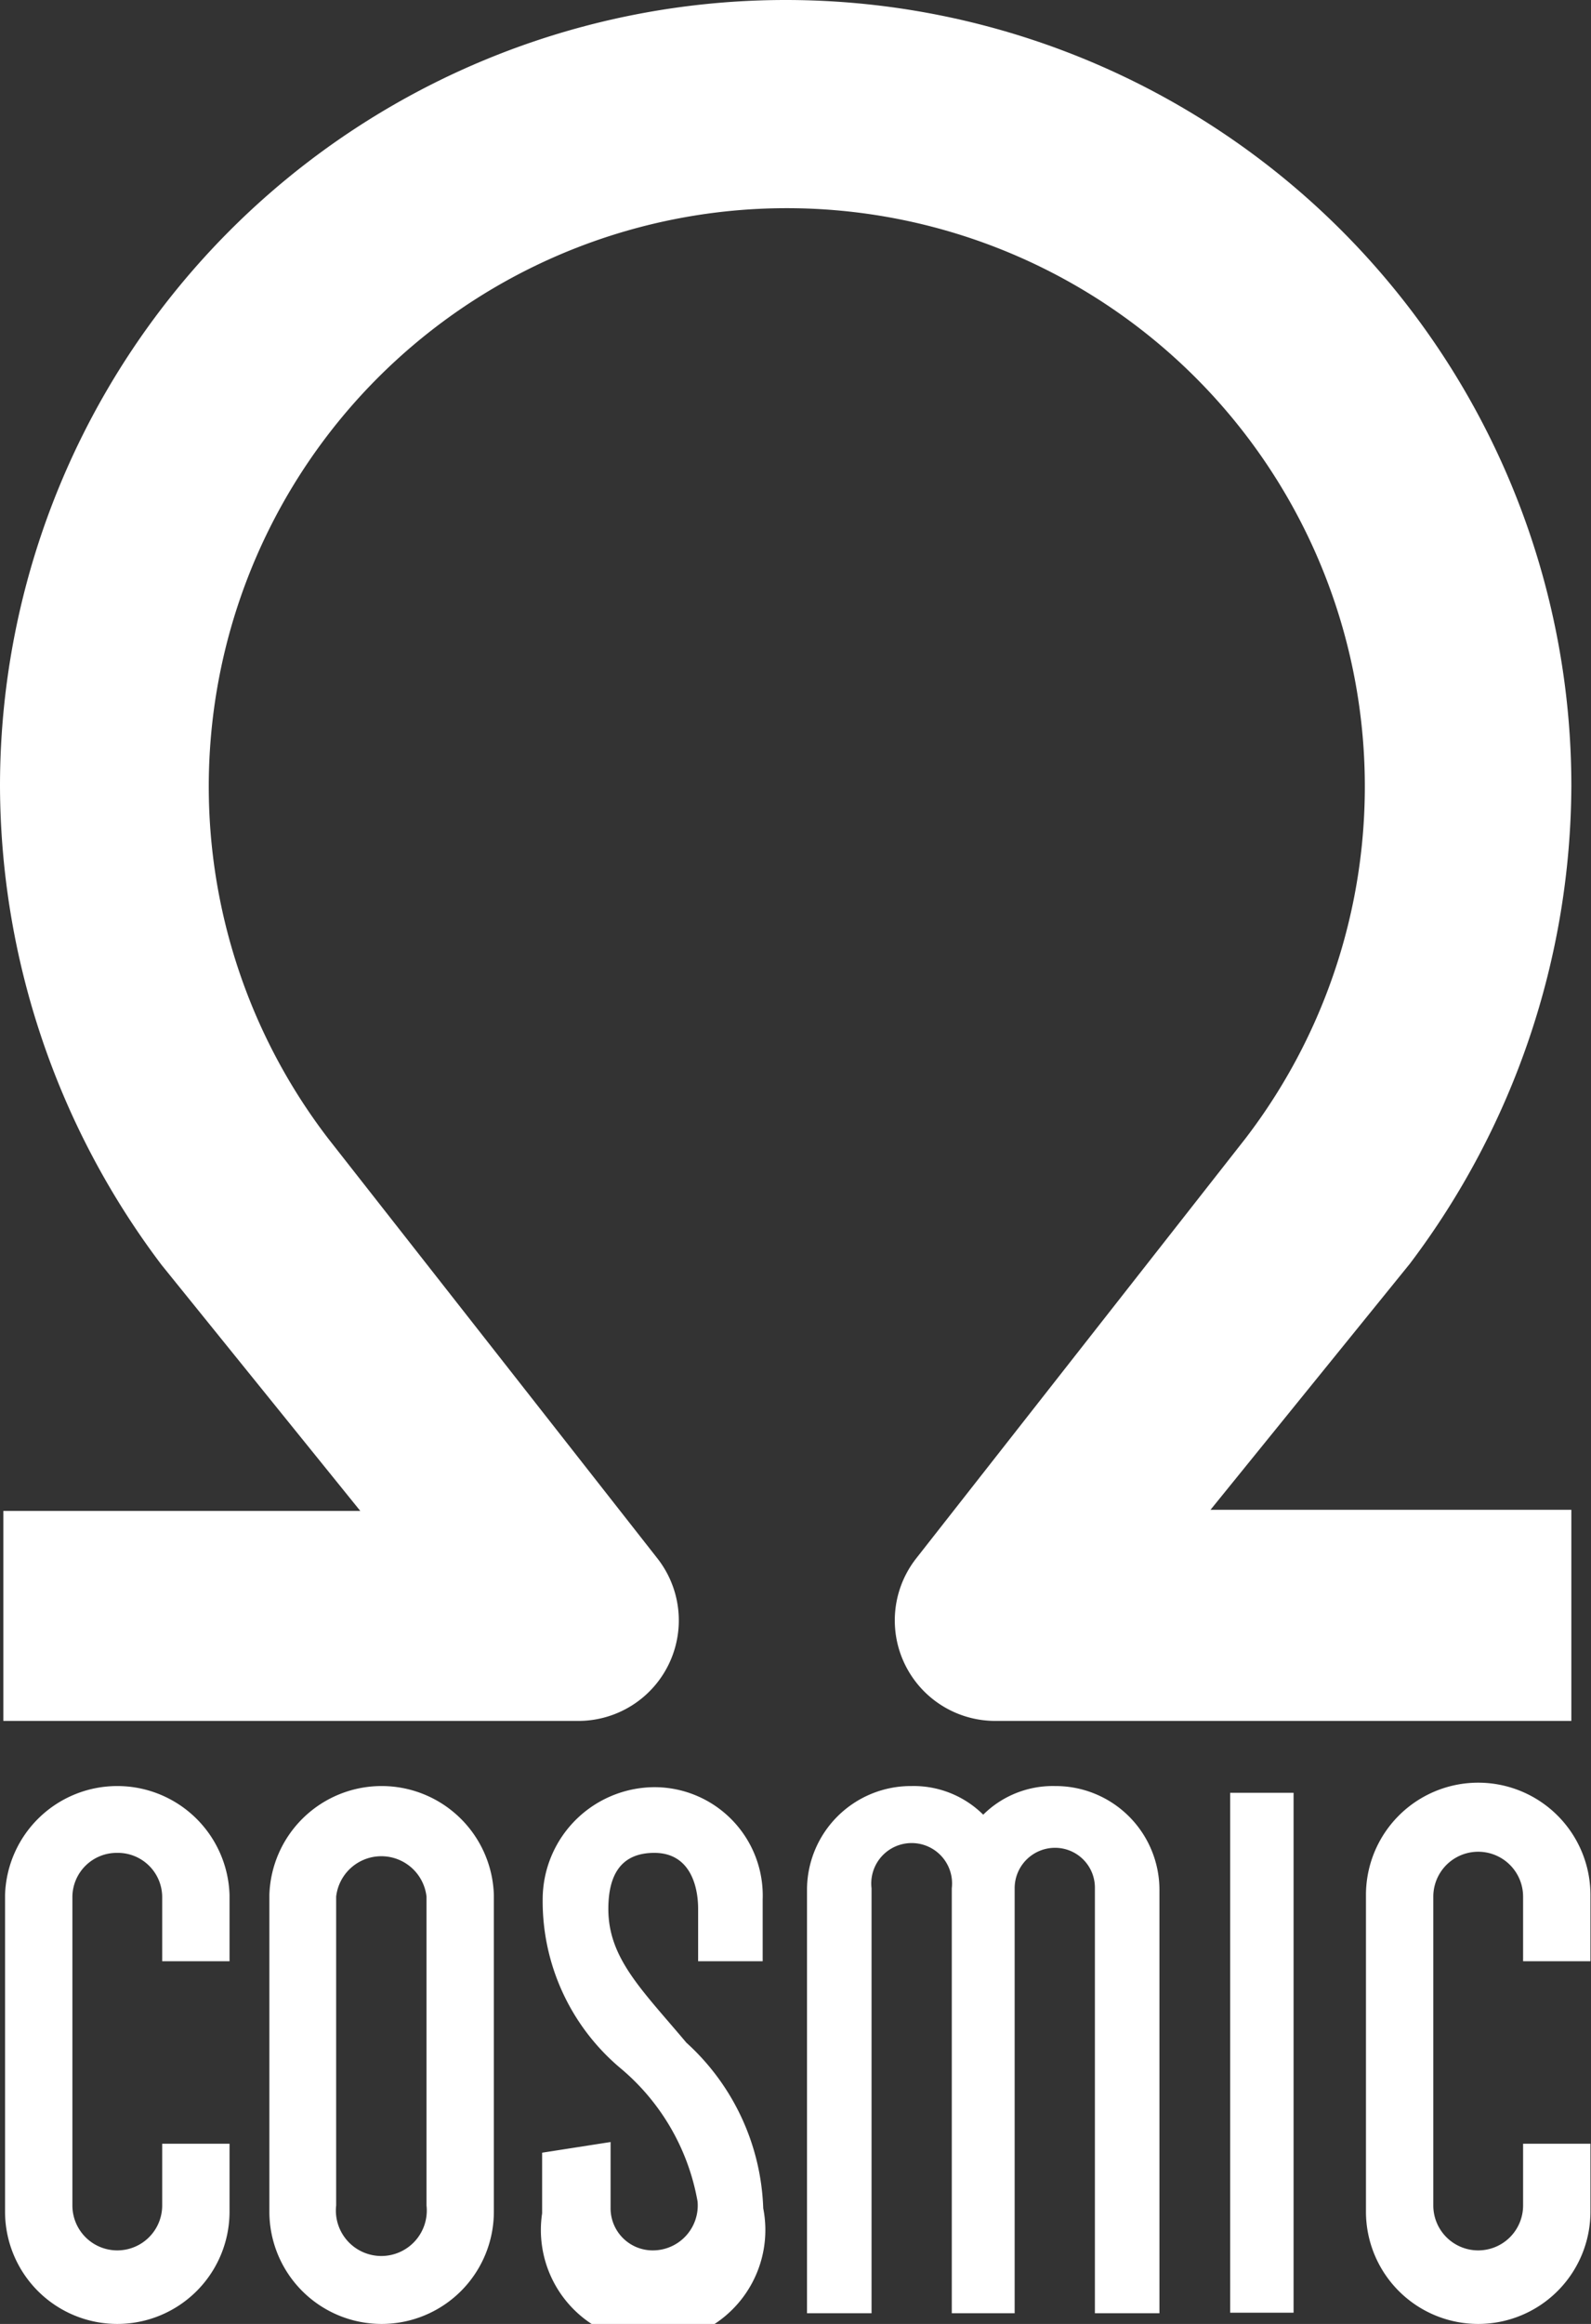
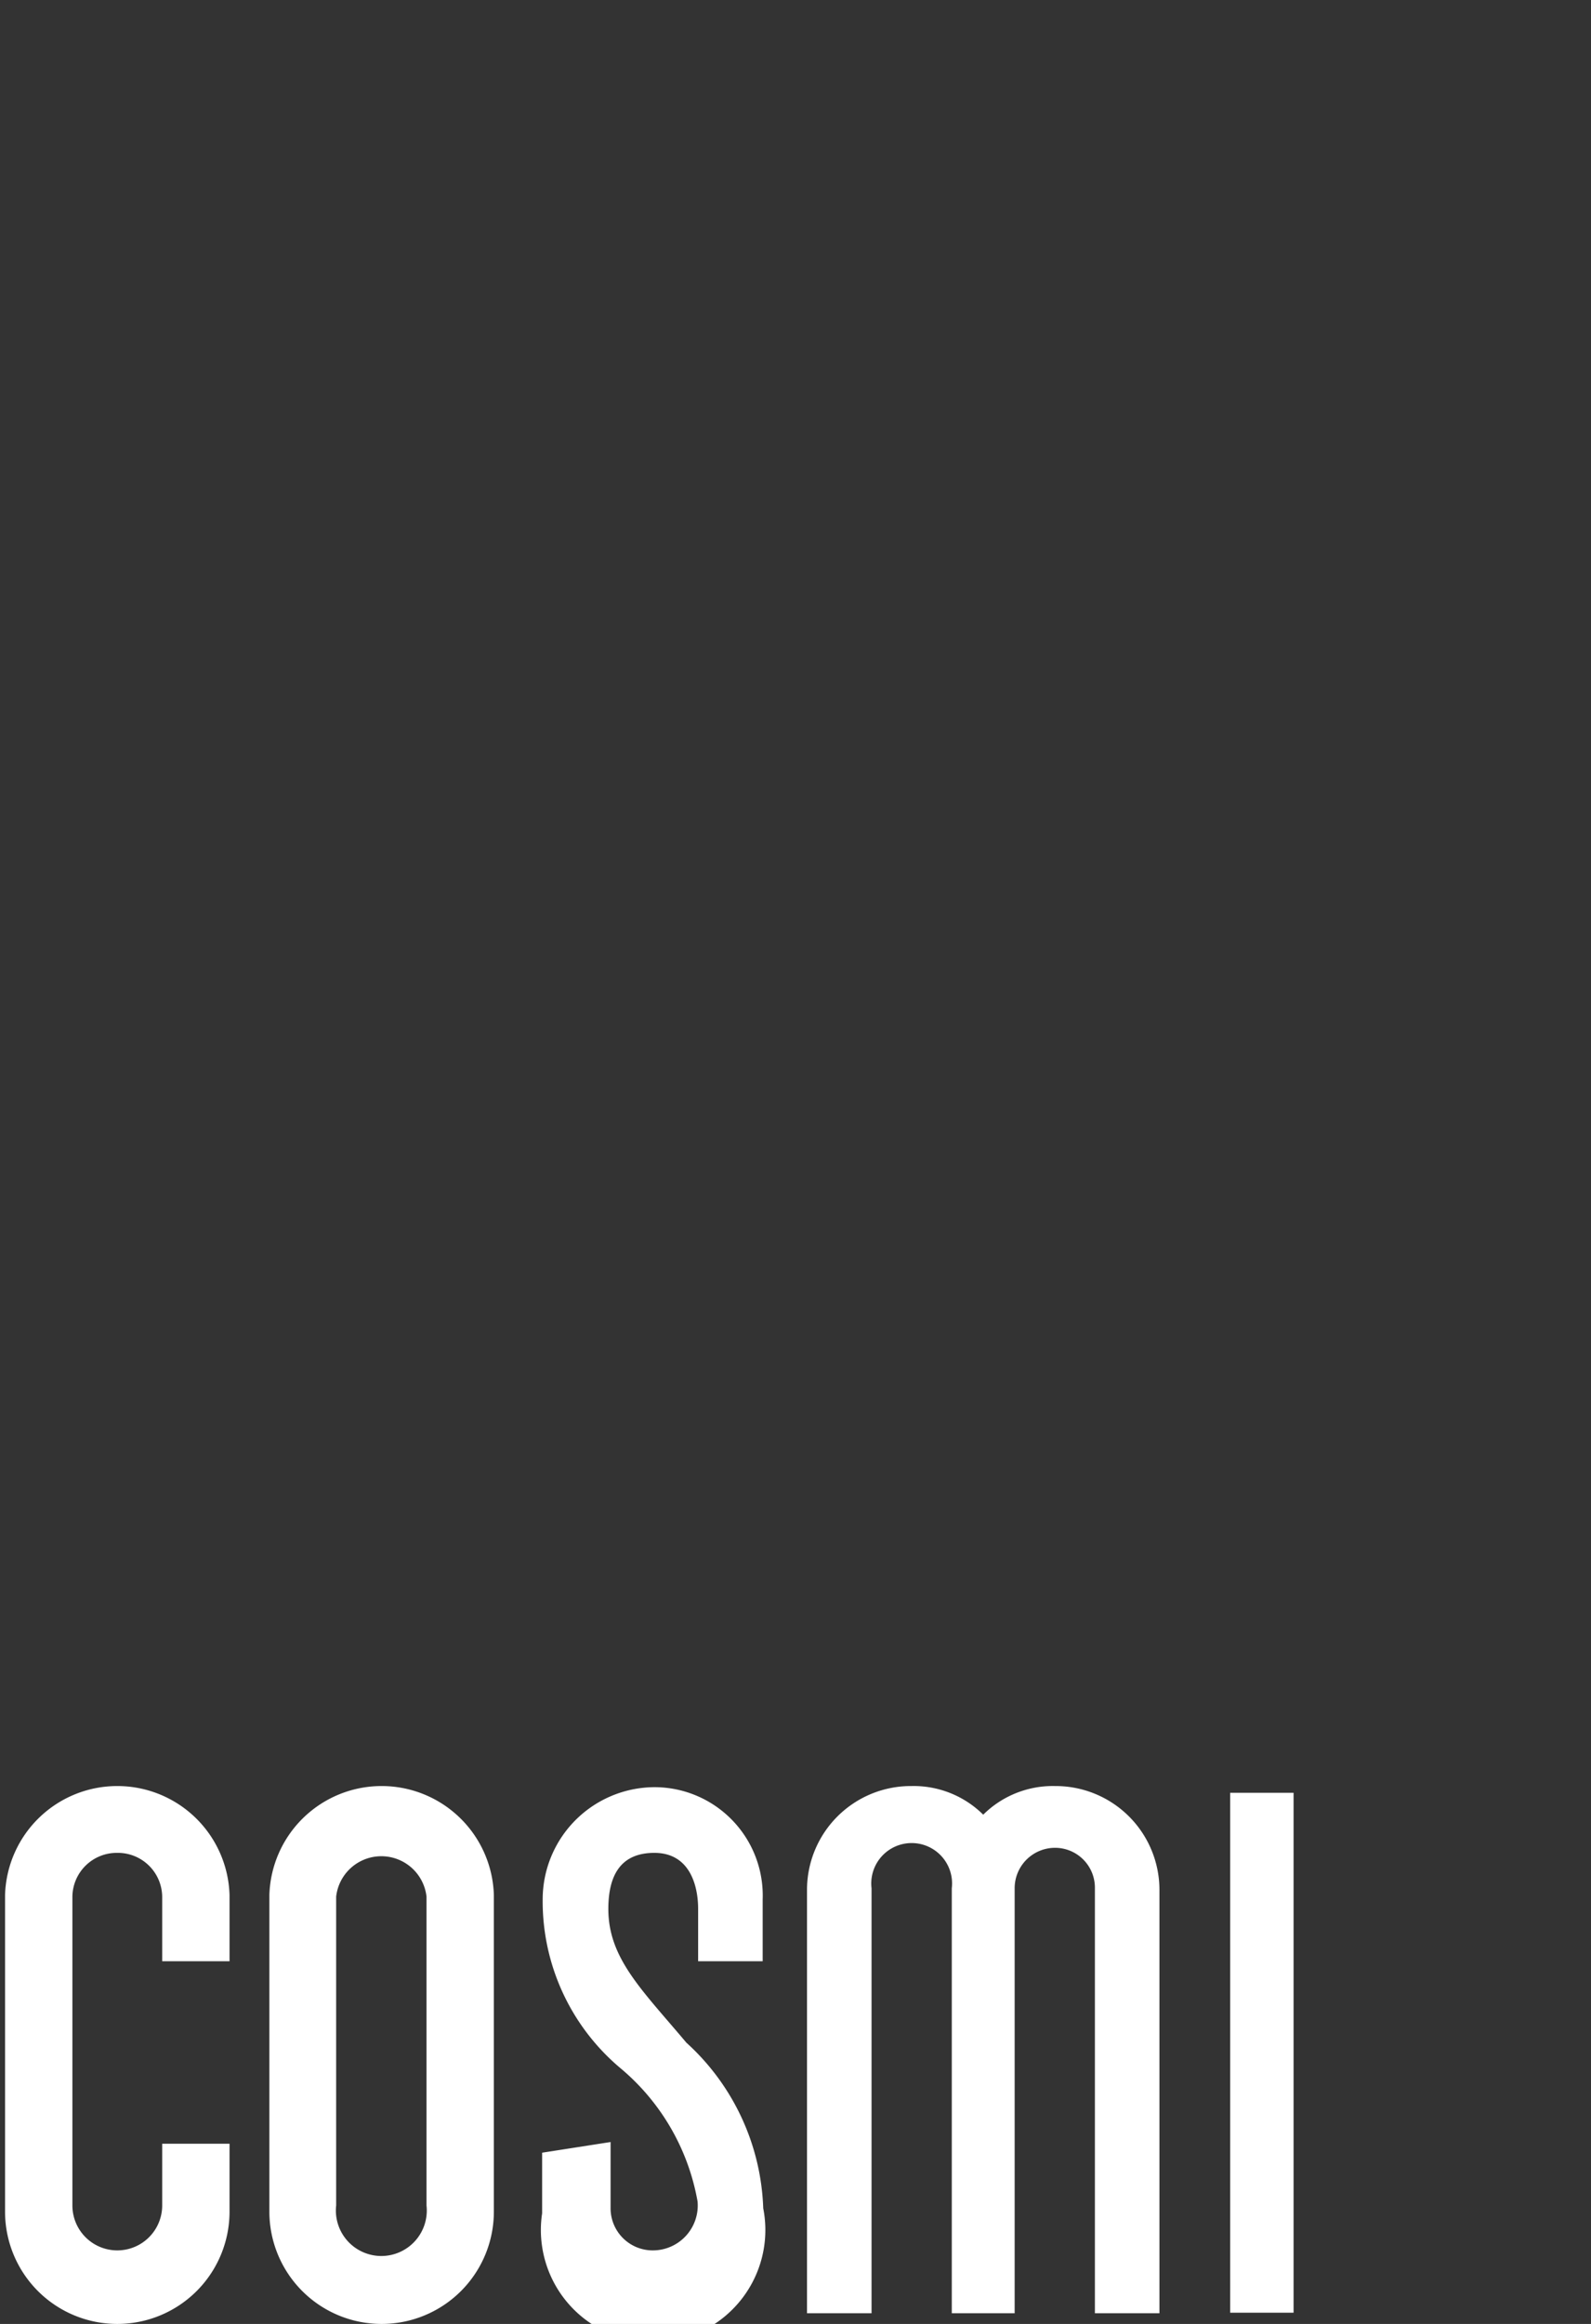
<svg xmlns="http://www.w3.org/2000/svg" viewBox="0 0 28.35 41.39">
  <rect x="0" y="0" width="28.35" height="41.39" fill="#333333" stroke="none" />
  <defs>
    <style>.cls-1{fill:#fff;}</style>
  </defs>
  <title>アセット 2</title>
  <g id="レイヤー_2" data-name="レイヤー 2">
    <g id="レイヤー_1-2" data-name="レイヤー 1">
-       <path class="cls-1" d="M14,0A14,14,0,0,1,28,14a14.2,14.2,0,0,1-2.88,8.51l-3.55,4.38H28v3.76H17.73a1.79,1.79,0,0,1-1.4-2.9l5.86-7.47a10.3,10.3,0,1,0-16.34,0l5.86,7.47a1.79,1.79,0,0,1-1.41,2.9H.06V26.91H6.42L2.88,22.53A14.2,14.2,0,0,1,0,14,14,14,0,0,1,14,0Z" />
      <rect class="cls-1" x="21.92" y="31.93" width="1.13" height="9.26" />
-       <path class="cls-1" d="M24.34,33.75a2,2,0,0,1,4,0v1.18h-1.2V33.78a.8.8,0,0,0-1.6,0v5.5a.8.8,0,1,0,1.6,0v-1.1h1.2v1.21a2,2,0,0,1-4,0Z" />
      <path class="cls-1" d="M.09,33.75a2,2,0,0,1,2-1.94,2,2,0,0,1,2,1.94v1.18H2.89V33.78a.79.79,0,0,0-.8-.78.79.79,0,0,0-.8.78v5.5a.8.8,0,1,0,1.6,0v-1.1h1.2v1.21a2,2,0,0,1-4,0Z" />
      <path class="cls-1" d="M18.8,31.81a1.76,1.76,0,0,0-1.28.51,1.76,1.76,0,0,0-1.28-.51,1.85,1.85,0,0,0-1.86,1.85V41.2h1.15V33.63a.72.72,0,1,1,1.43,0V41.2h1.12V33.63a.72.72,0,0,1,.72-.72.71.71,0,0,1,.71.72V41.2h1.15V33.66A1.85,1.85,0,0,0,18.8,31.81Z" />
      <path class="cls-1" d="M13.6,39.33a2,2,0,1,1-3.94.09V38.34l1.22-.19v1.17a.75.75,0,0,0,.75.76.8.8,0,0,0,.8-.87,4,4,0,0,0-1.38-2.38,3.88,3.88,0,0,1-1.38-3,2,2,0,0,1,2-2,1.93,1.93,0,0,1,1.92,2v1.1H12.44V34c0-.42-.15-1-.78-1s-.82.44-.82,1c0,.88.6,1.44,1.39,2.38A4.17,4.17,0,0,1,13.6,39.33Z" />
      <path class="cls-1" d="M6.8,31.81a2,2,0,0,0-2,1.94v5.64a2,2,0,0,0,4,0V33.75A2,2,0,0,0,6.8,31.81Zm.8,7.47a.81.81,0,1,1-1.61,0v-5.5a.81.81,0,0,1,1.61,0Z" />
    </g>
  </g>
</svg>